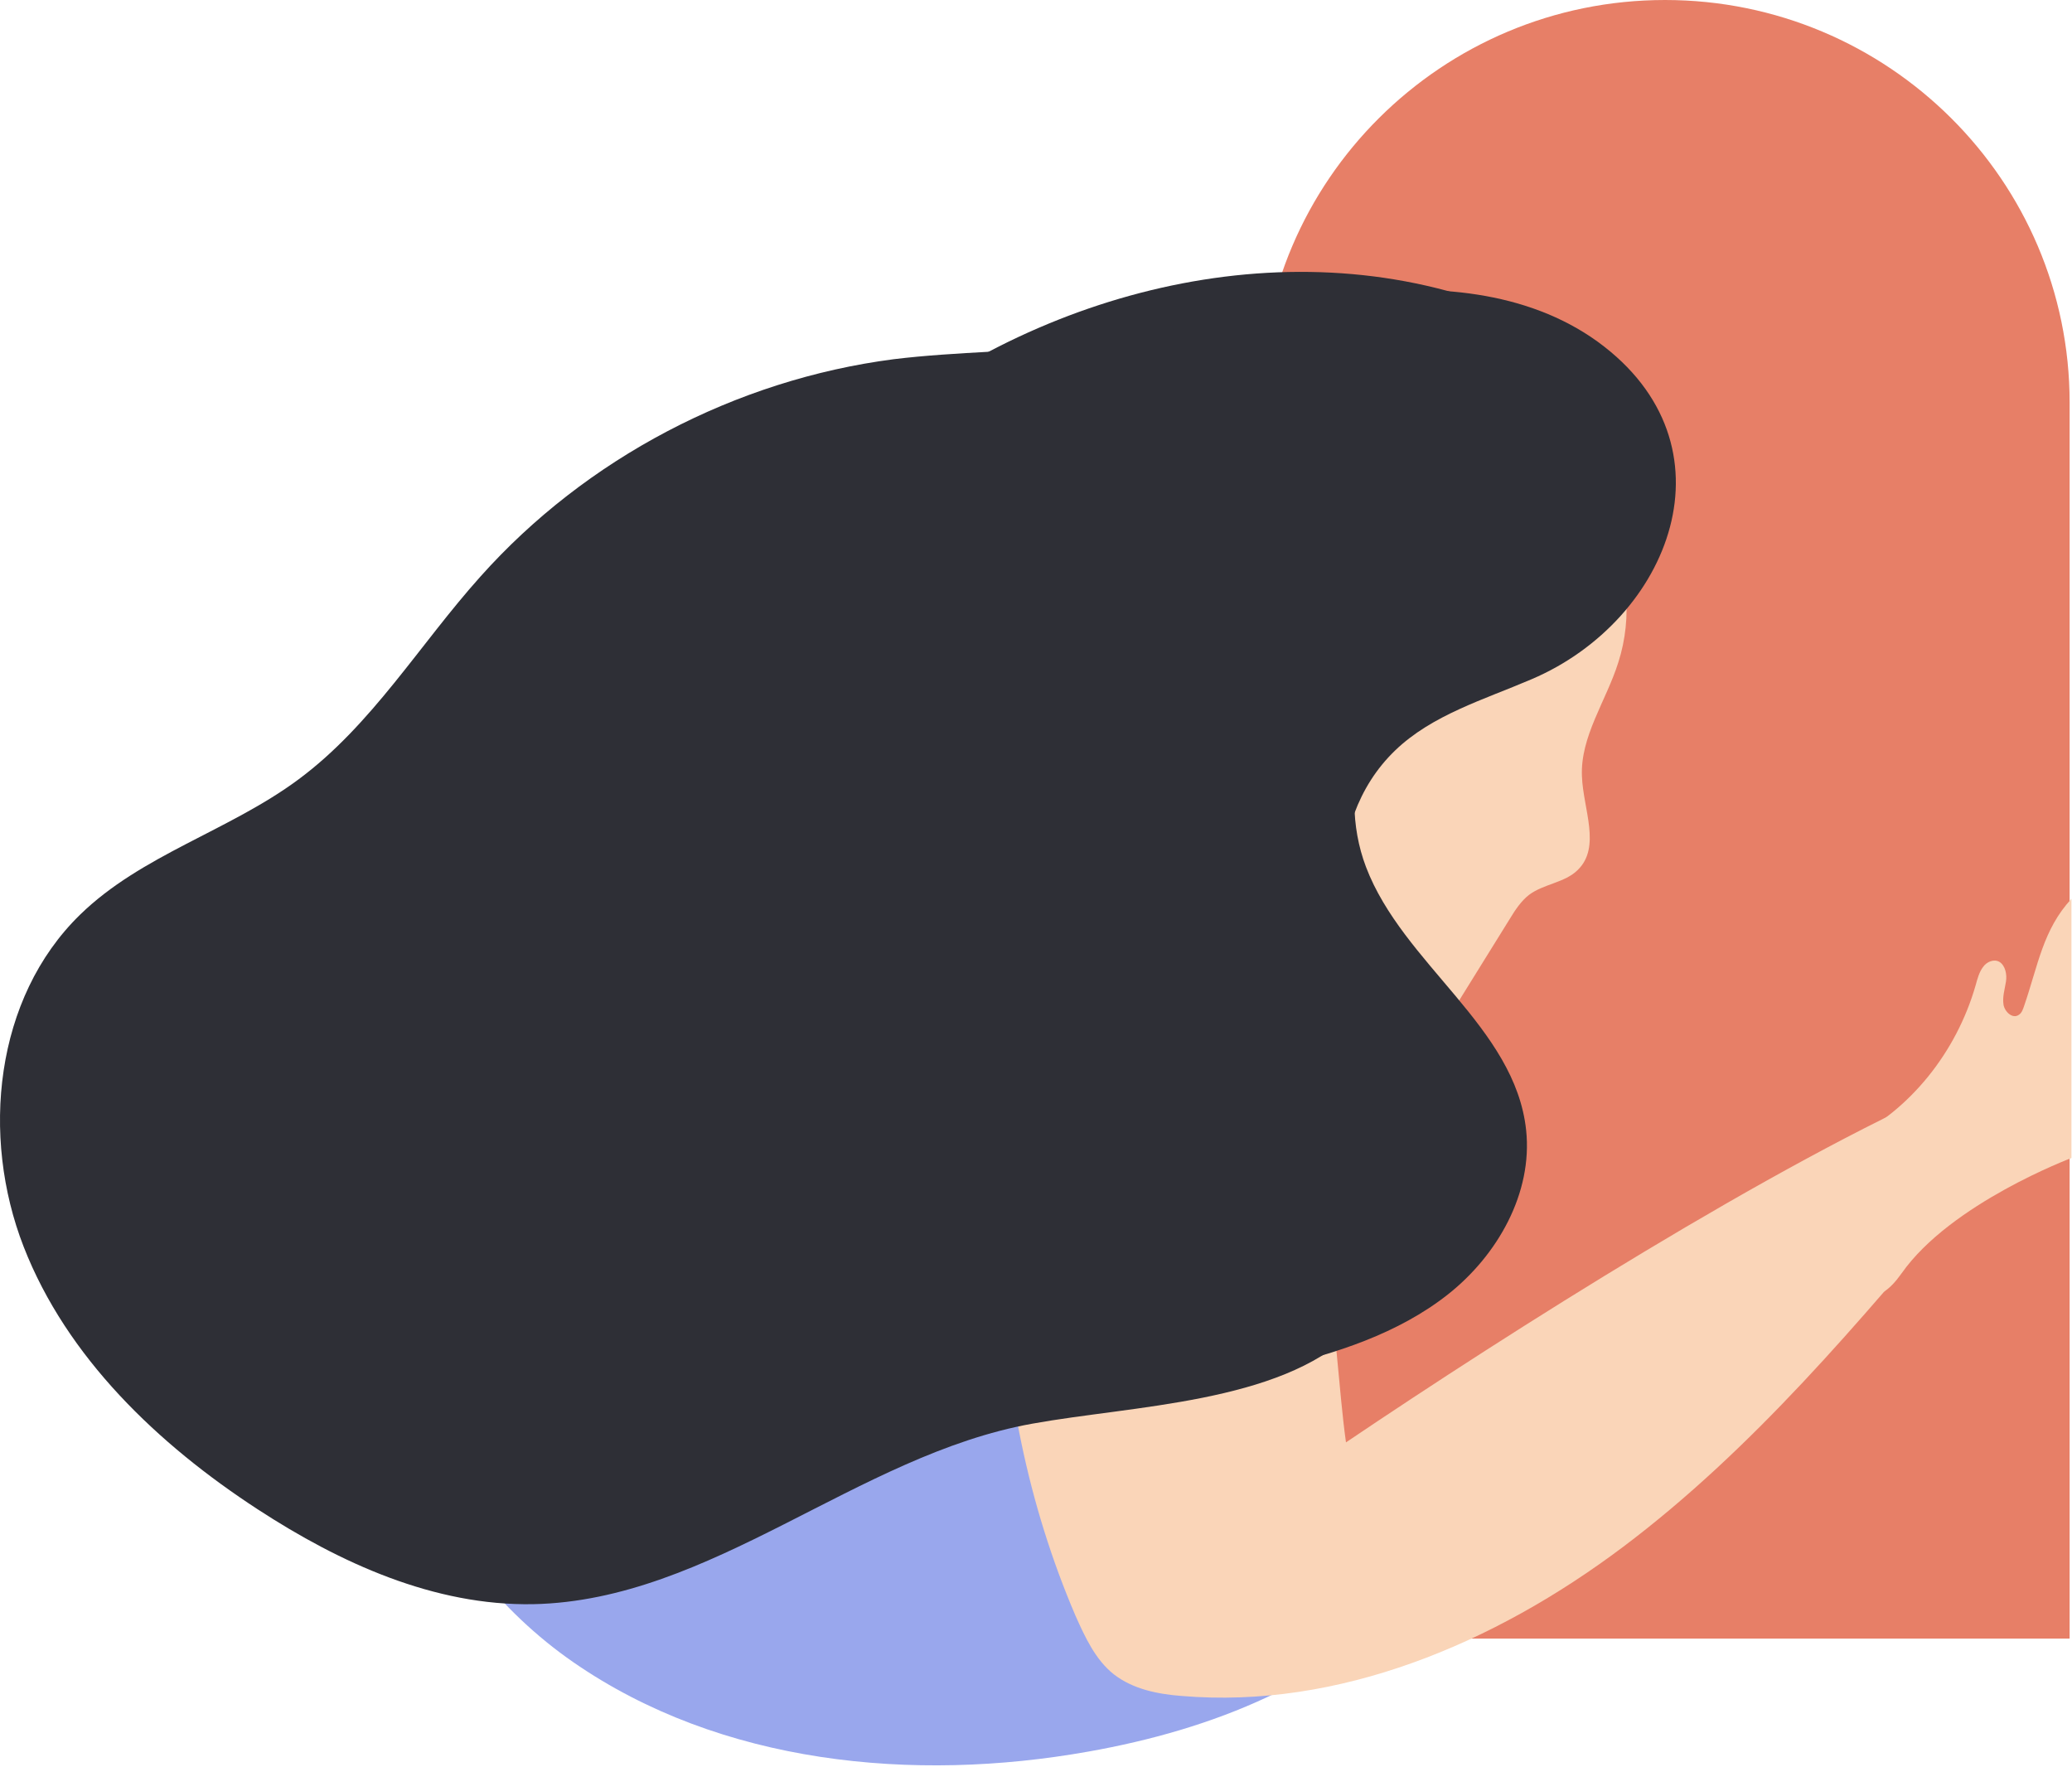
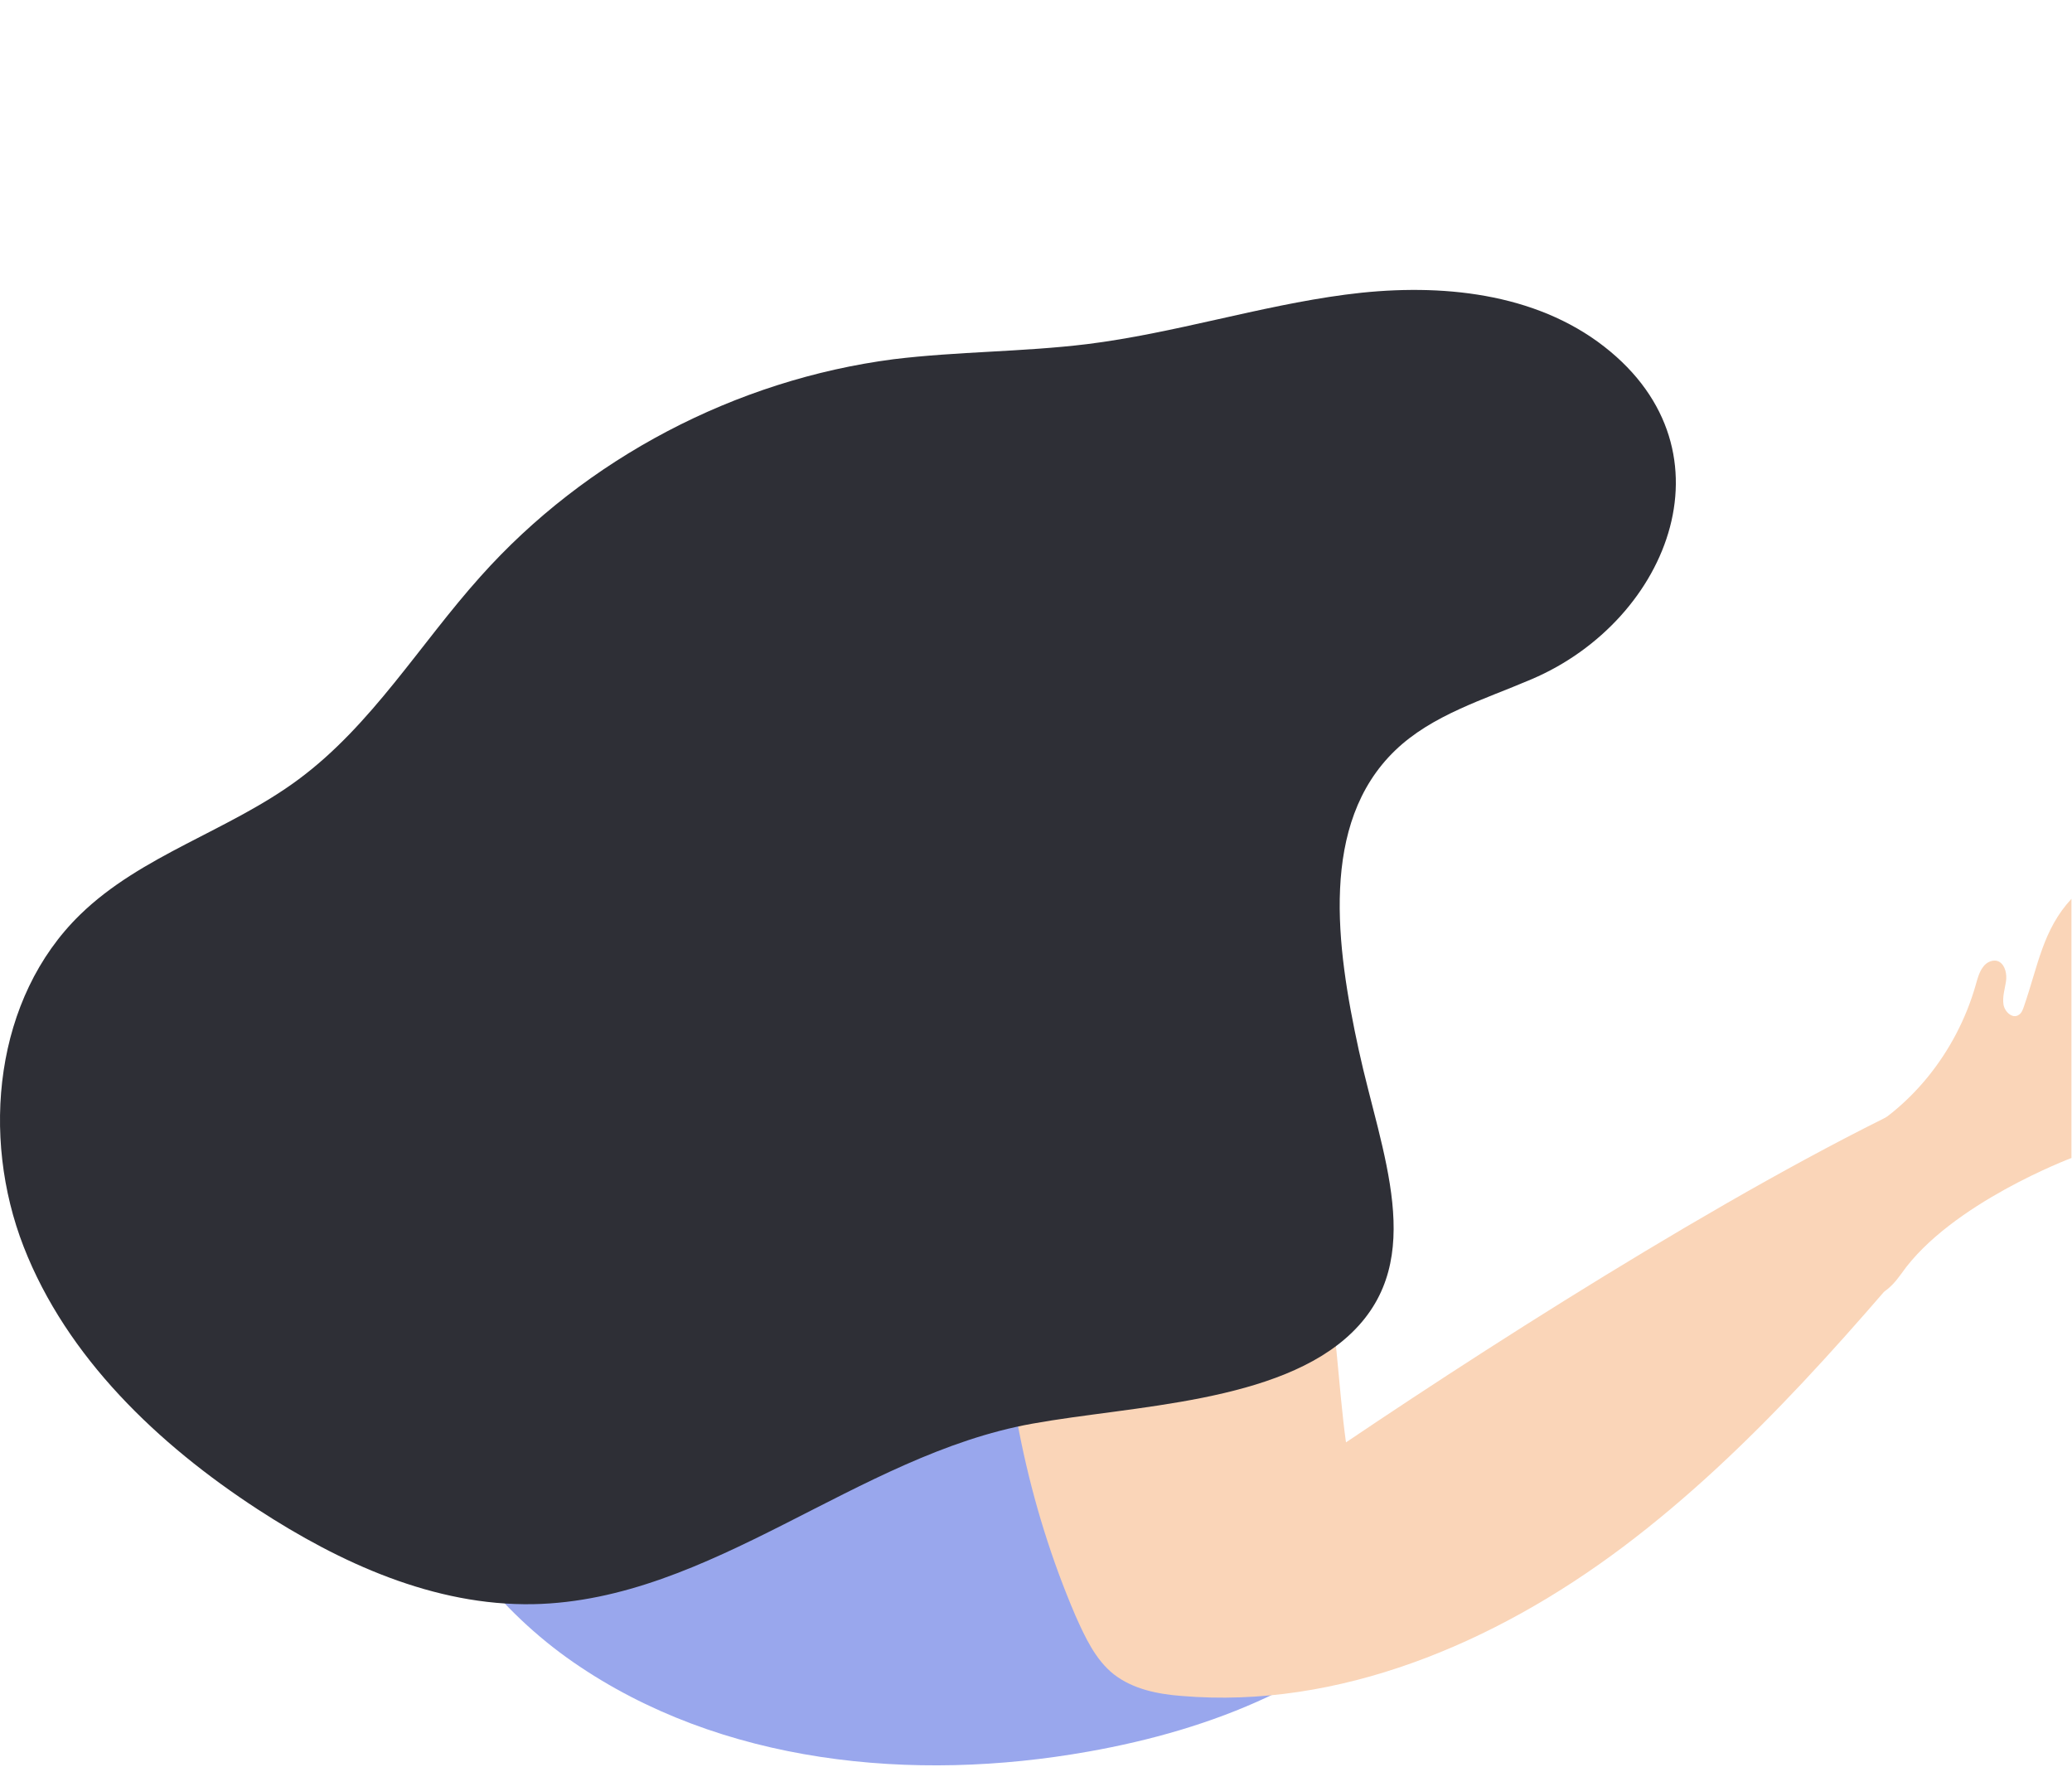
<svg xmlns="http://www.w3.org/2000/svg" width="258" height="220" viewBox="0 0 258 220" fill="none">
-   <path d="M156.949 204.034H257.705V50.144C257.705 22.478 235.122 0 207.327 0C179.532 0 156.949 22.478 156.949 50.144V204.034Z" fill="#E77F67" />
-   <path d="M199.85 65.255C202.72 70.442 203.324 76.832 201.511 82.471C200 87.282 196.753 91.718 196.98 96.68C197.13 100.74 199.397 105.476 196.451 108.332C194.865 109.911 192.221 110.061 190.408 111.414C189.427 112.166 188.672 113.294 187.992 114.422C185.877 117.805 183.762 121.263 181.647 124.646C180.288 126.826 178.777 129.157 176.36 130.134C174.321 130.961 171.979 130.66 169.864 130.058C160.953 127.728 153.476 121.413 147.886 114.12C142.372 106.753 138.52 98.334 134.744 89.913C128.852 76.757 142.524 60.819 155.817 55.106C169.109 49.392 192.901 52.625 199.85 65.255Z" fill="#FAD5B8" />
  <path d="M230.439 141.861C237.765 138.253 243.581 131.111 245.998 122.691C246.225 121.864 246.452 121.036 246.904 120.435C247.357 119.759 248.264 119.382 248.944 119.759C249.699 120.209 249.925 121.338 249.775 122.239C249.623 123.217 249.322 124.119 249.472 125.096C249.623 125.998 250.606 126.901 251.361 126.374C251.738 126.148 251.89 125.698 252.04 125.247C253.777 120.209 254.382 115.753 257.931 111.919V144.192C257.931 144.192 242.901 149.83 236.784 158.551C230.665 167.196 229.08 152.236 229.08 152.236L230.439 141.861Z" fill="#FAD5B8" />
  <path d="M49.774 148.854C42.297 169.753 53.022 194.262 71.376 206.966C89.729 219.671 113.672 222.002 135.575 218.093C150.832 215.387 166.239 209.447 176.209 197.645C148.641 182.759 136.179 145.245 149.396 116.978" fill="#99A7ED" />
  <path d="M244.714 148.928C231.496 164.64 218.203 180.503 202.115 192.606C186.028 204.71 166.617 212.83 147.131 211.176C144.185 210.95 141.088 210.349 138.672 208.469C136.405 206.665 135.121 203.883 133.913 201.177C128.022 187.419 124.926 172.308 124.698 157.122C124.548 143.515 142.071 139.831 154.306 142.689C166.541 145.545 165.71 166.144 167.599 179.6C188.445 165.542 220.696 145.094 243.43 135.095C243.354 138.929 242.448 145.846 244.714 148.928Z" fill="#FAD5B8" />
-   <path d="M191.315 42.626C190.107 39.769 186.935 38.341 183.989 37.363C156.875 28.267 125.605 37.589 104.458 56.834C102.116 58.939 99.85 61.27 98.868 64.202C97.886 67.134 98.566 70.893 101.209 72.547C103.022 73.674 105.213 73.674 107.328 73.599C131.27 72.772 155.062 68.863 178.022 62.022" fill="#2E2F36" />
-   <path d="M179.457 79.161C170.318 85.175 166.239 97.805 170.091 107.955C174.699 120.058 188.672 127.877 190.031 140.732C190.861 148.551 186.481 156.294 180.288 161.18C174.094 166.067 166.315 168.548 158.611 170.352C145.318 173.359 130.892 174.262 118.657 168.397C110.952 164.639 104.759 158.474 97.131 154.64" fill="#2E2F36" />
  <path d="M198.943 42.55C190.106 36.16 178.324 35.258 167.524 36.687C156.723 38.115 146.225 41.498 135.348 42.851C127.342 43.829 119.26 43.753 111.254 44.731C91.617 47.287 72.962 57.06 59.82 71.795C52.267 80.215 46.3 90.289 37.161 97.055C28.551 103.445 17.599 106.452 9.971 113.895C-0.679 124.269 -2.416 141.485 2.947 155.242C8.309 169 19.638 179.826 32.101 187.945C42.373 194.636 54.08 199.974 66.391 199.748C88.596 199.297 106.723 181.179 128.551 177.27C141.013 175.014 159.291 174.714 168.354 165.918C177.796 156.746 171.979 143.59 169.185 130.734C166.391 117.879 164.276 102.543 173.717 93.446C178.324 89.011 184.744 87.131 190.711 84.575C208.007 77.208 216.617 55.406 198.943 42.55Z" fill="#2E2F36" />
</svg>